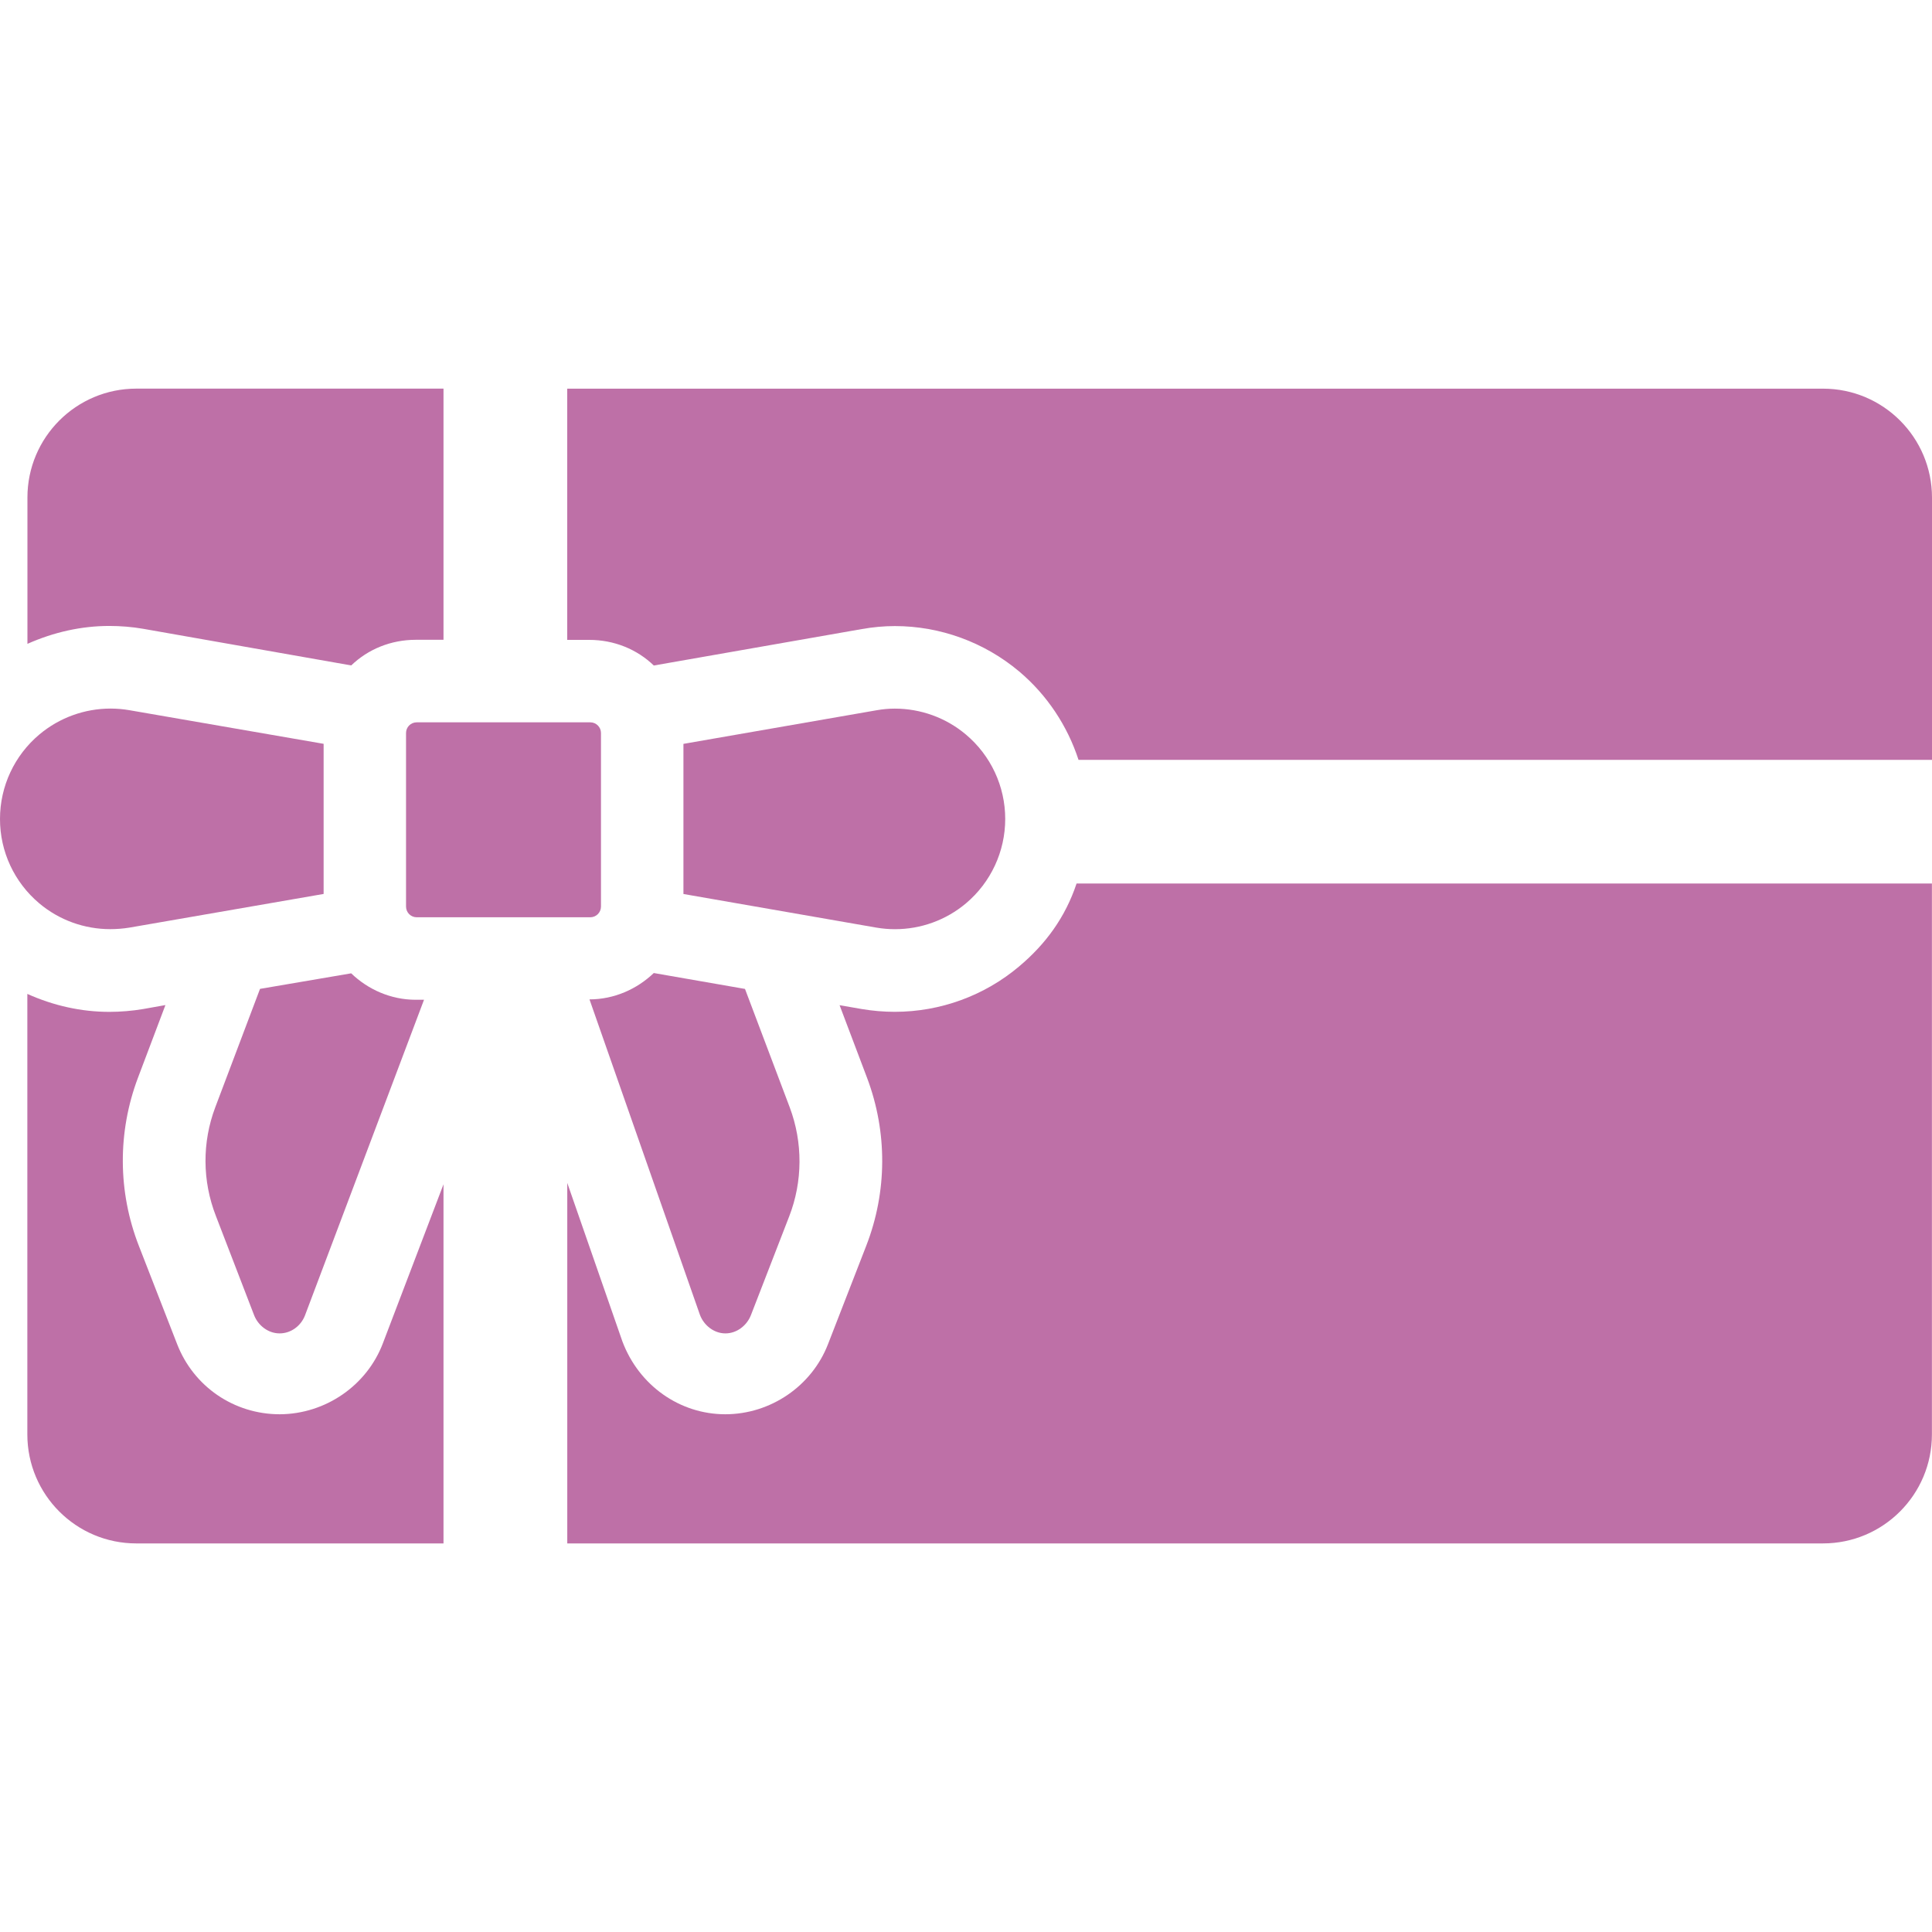
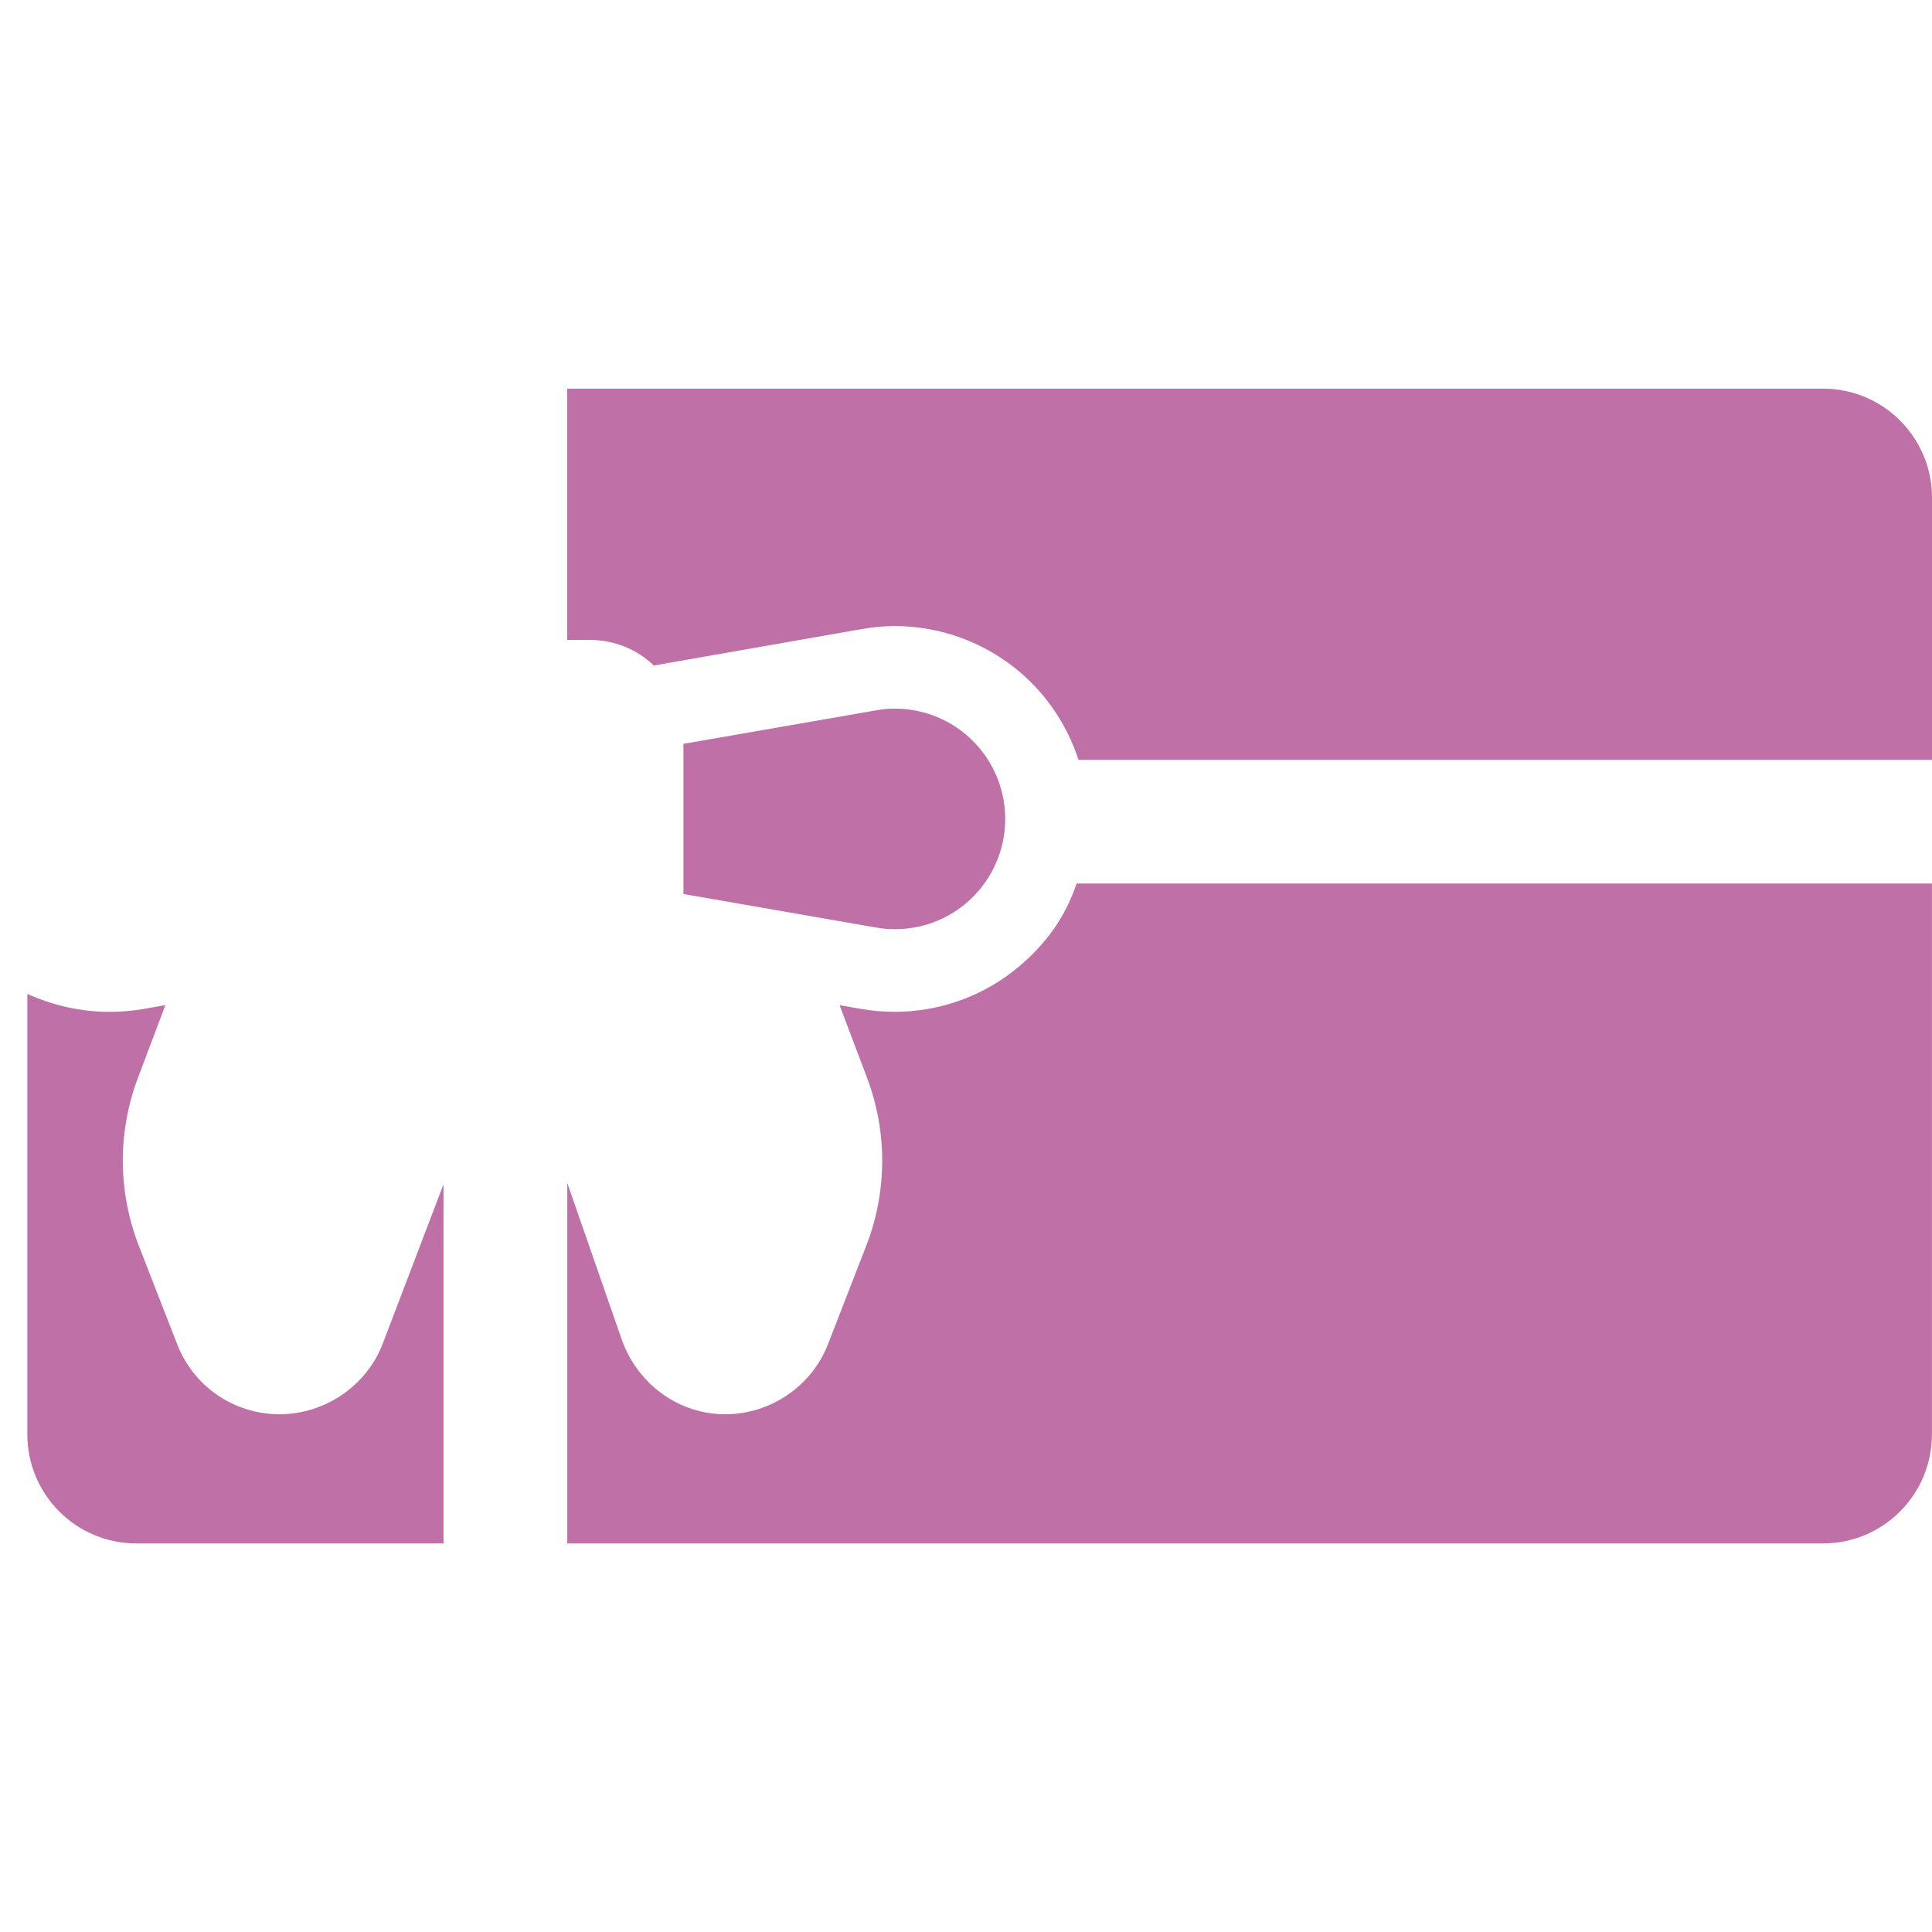
<svg xmlns="http://www.w3.org/2000/svg" fill="#BE70A7" version="1.1" id="Capa_1" width="800px" height="800px" viewBox="0 0 45.222 45.221" xml:space="preserve">
  <g id="SVGRepo_bgCarrier" stroke-width="0" />
  <g id="SVGRepo_tracerCarrier" stroke-linecap="round" stroke-linejoin="round" />
  <g id="SVGRepo_iconCarrier">
    <g>
      <g>
        <path d="M13.277,9.097v5.88h0.514c0.587,0,1.12,0.222,1.513,0.6l4.868-0.853c0.255-0.045,0.515-0.07,0.773-0.07 c1.061,0,2.094,0.377,2.909,1.061c0.658,0.554,1.134,1.281,1.391,2.071h19.977v-6.139c0-1.408-1.142-2.55-2.549-2.55H13.277z" />
        <path d="M6.549,33.103c-1.07,0-2.016-0.646-2.403-1.642l-0.897-2.303c-0.492-1.265-0.499-2.66-0.02-3.931l0.643-1.702L3.35,23.618 c-0.253,0.043-0.533,0.066-0.79,0.066c-0.66,0-1.306-0.145-1.92-0.42v10.311c0,1.408,1.142,2.551,2.549,2.551h7.192V27.72 l-1.418,3.719C8.589,32.429,7.62,33.098,6.549,33.103z" />
        <path d="M23.855,22.62c-0.812,0.686-1.846,1.063-2.911,1.063c-0.257,0-0.516-0.022-0.772-0.065l-0.52-0.09l0.643,1.7 c0.479,1.271,0.473,2.666-0.019,3.931l-0.895,2.303c-0.38,0.982-1.345,1.641-2.406,1.641c-1.063-0.001-2.018-0.671-2.407-1.706 l-1.29-3.709v8.438h29.393c1.408,0,2.549-1.143,2.549-2.549V20.68H25.199C24.936,21.47,24.475,22.099,23.855,22.62z" />
-         <path d="M3.353,14.718l4.868,0.857c0.393-0.378,0.926-0.6,1.512-0.6h0.648V9.096h-7.19c-1.408,0-2.549,1.142-2.549,2.549v3.425 c0.615-0.273,1.26-0.419,1.919-0.419C2.818,14.651,3.098,14.673,3.353,14.718z" />
-         <path d="M8.22,22.782l-2.134,0.364l-1.047,2.771c-0.31,0.82-0.305,1.724,0.013,2.541l0.895,2.324 c0.095,0.246,0.333,0.428,0.596,0.428c0.002,0,0.002,0,0.003,0c0.265,0,0.5-0.176,0.594-0.424l2.785-7.385H9.733 C9.146,23.401,8.612,23.159,8.22,22.782z" />
-         <path d="M13.798,23.392l2.586,7.386c0.093,0.246,0.33,0.432,0.594,0.432c0.001,0,0.002,0,0.003,0c0.264,0,0.5-0.182,0.596-0.428 l0.896-2.312c0.317-0.816,0.321-1.729,0.012-2.551l-1.047-2.772l-2.135-0.372C14.913,23.148,14.382,23.391,13.798,23.392z" />
-         <path d="M0.918,21.143c0.469,0.395,1.059,0.605,1.663,0.605c0.146,0,0.306-0.012,0.454-0.037l4.54-0.787V17.41l-4.54-0.786 c-0.147-0.026-0.301-0.039-0.448-0.039c-0.604,0-1.196,0.212-1.665,0.606C0.338,17.681,0,18.404,0,19.167 C-0.002,19.93,0.335,20.652,0.918,21.143z" />
        <path d="M20.949,21.749c0.604,0,1.192-0.211,1.661-0.605c0.583-0.491,0.919-1.214,0.919-1.976c0-0.763-0.337-1.485-0.921-1.976 c-0.469-0.395-1.06-0.606-1.664-0.606c-0.146,0-0.283,0.013-0.43,0.039l-4.517,0.786v3.514l4.517,0.787 C20.661,21.737,20.803,21.749,20.949,21.749z" />
-         <path d="M13.817,16.907H9.754c-0.139,0-0.25,0.112-0.25,0.249v4.063c0,0.139,0.111,0.251,0.25,0.251h4.063 c0.138,0,0.25-0.112,0.25-0.251v-4.063C14.067,17.019,13.955,16.907,13.817,16.907z" />
      </g>
    </g>
  </g>
</svg>